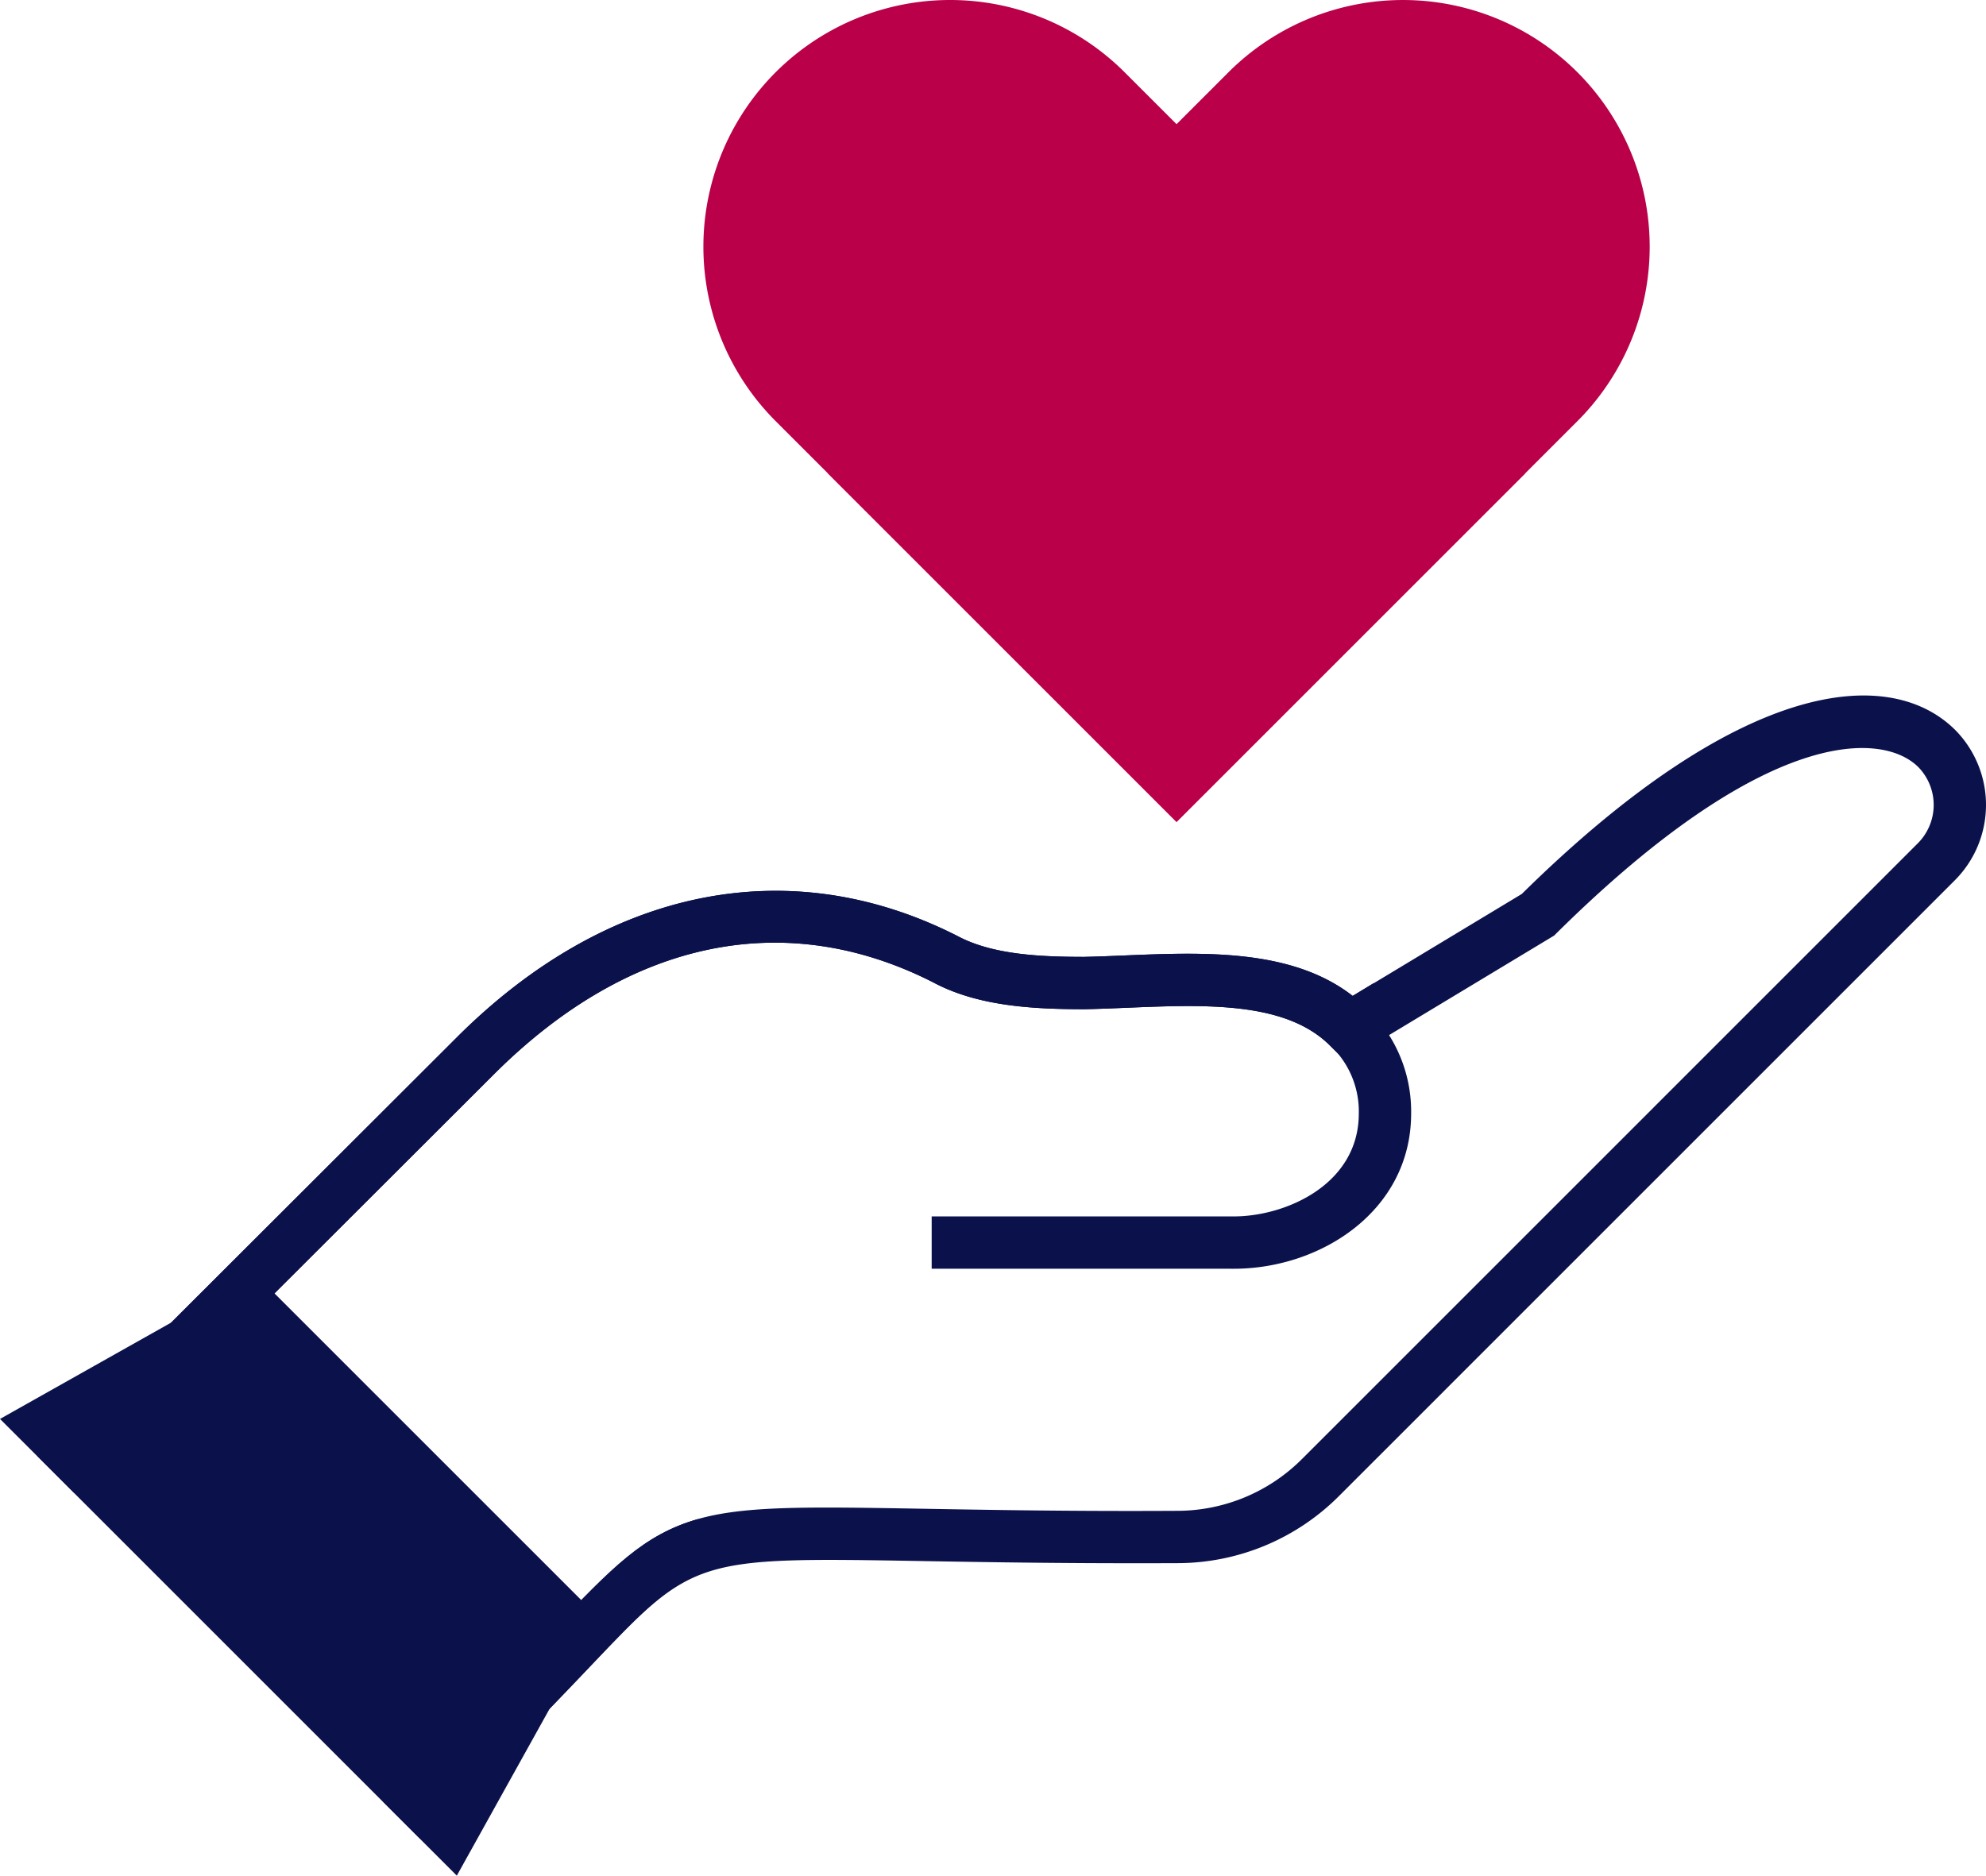
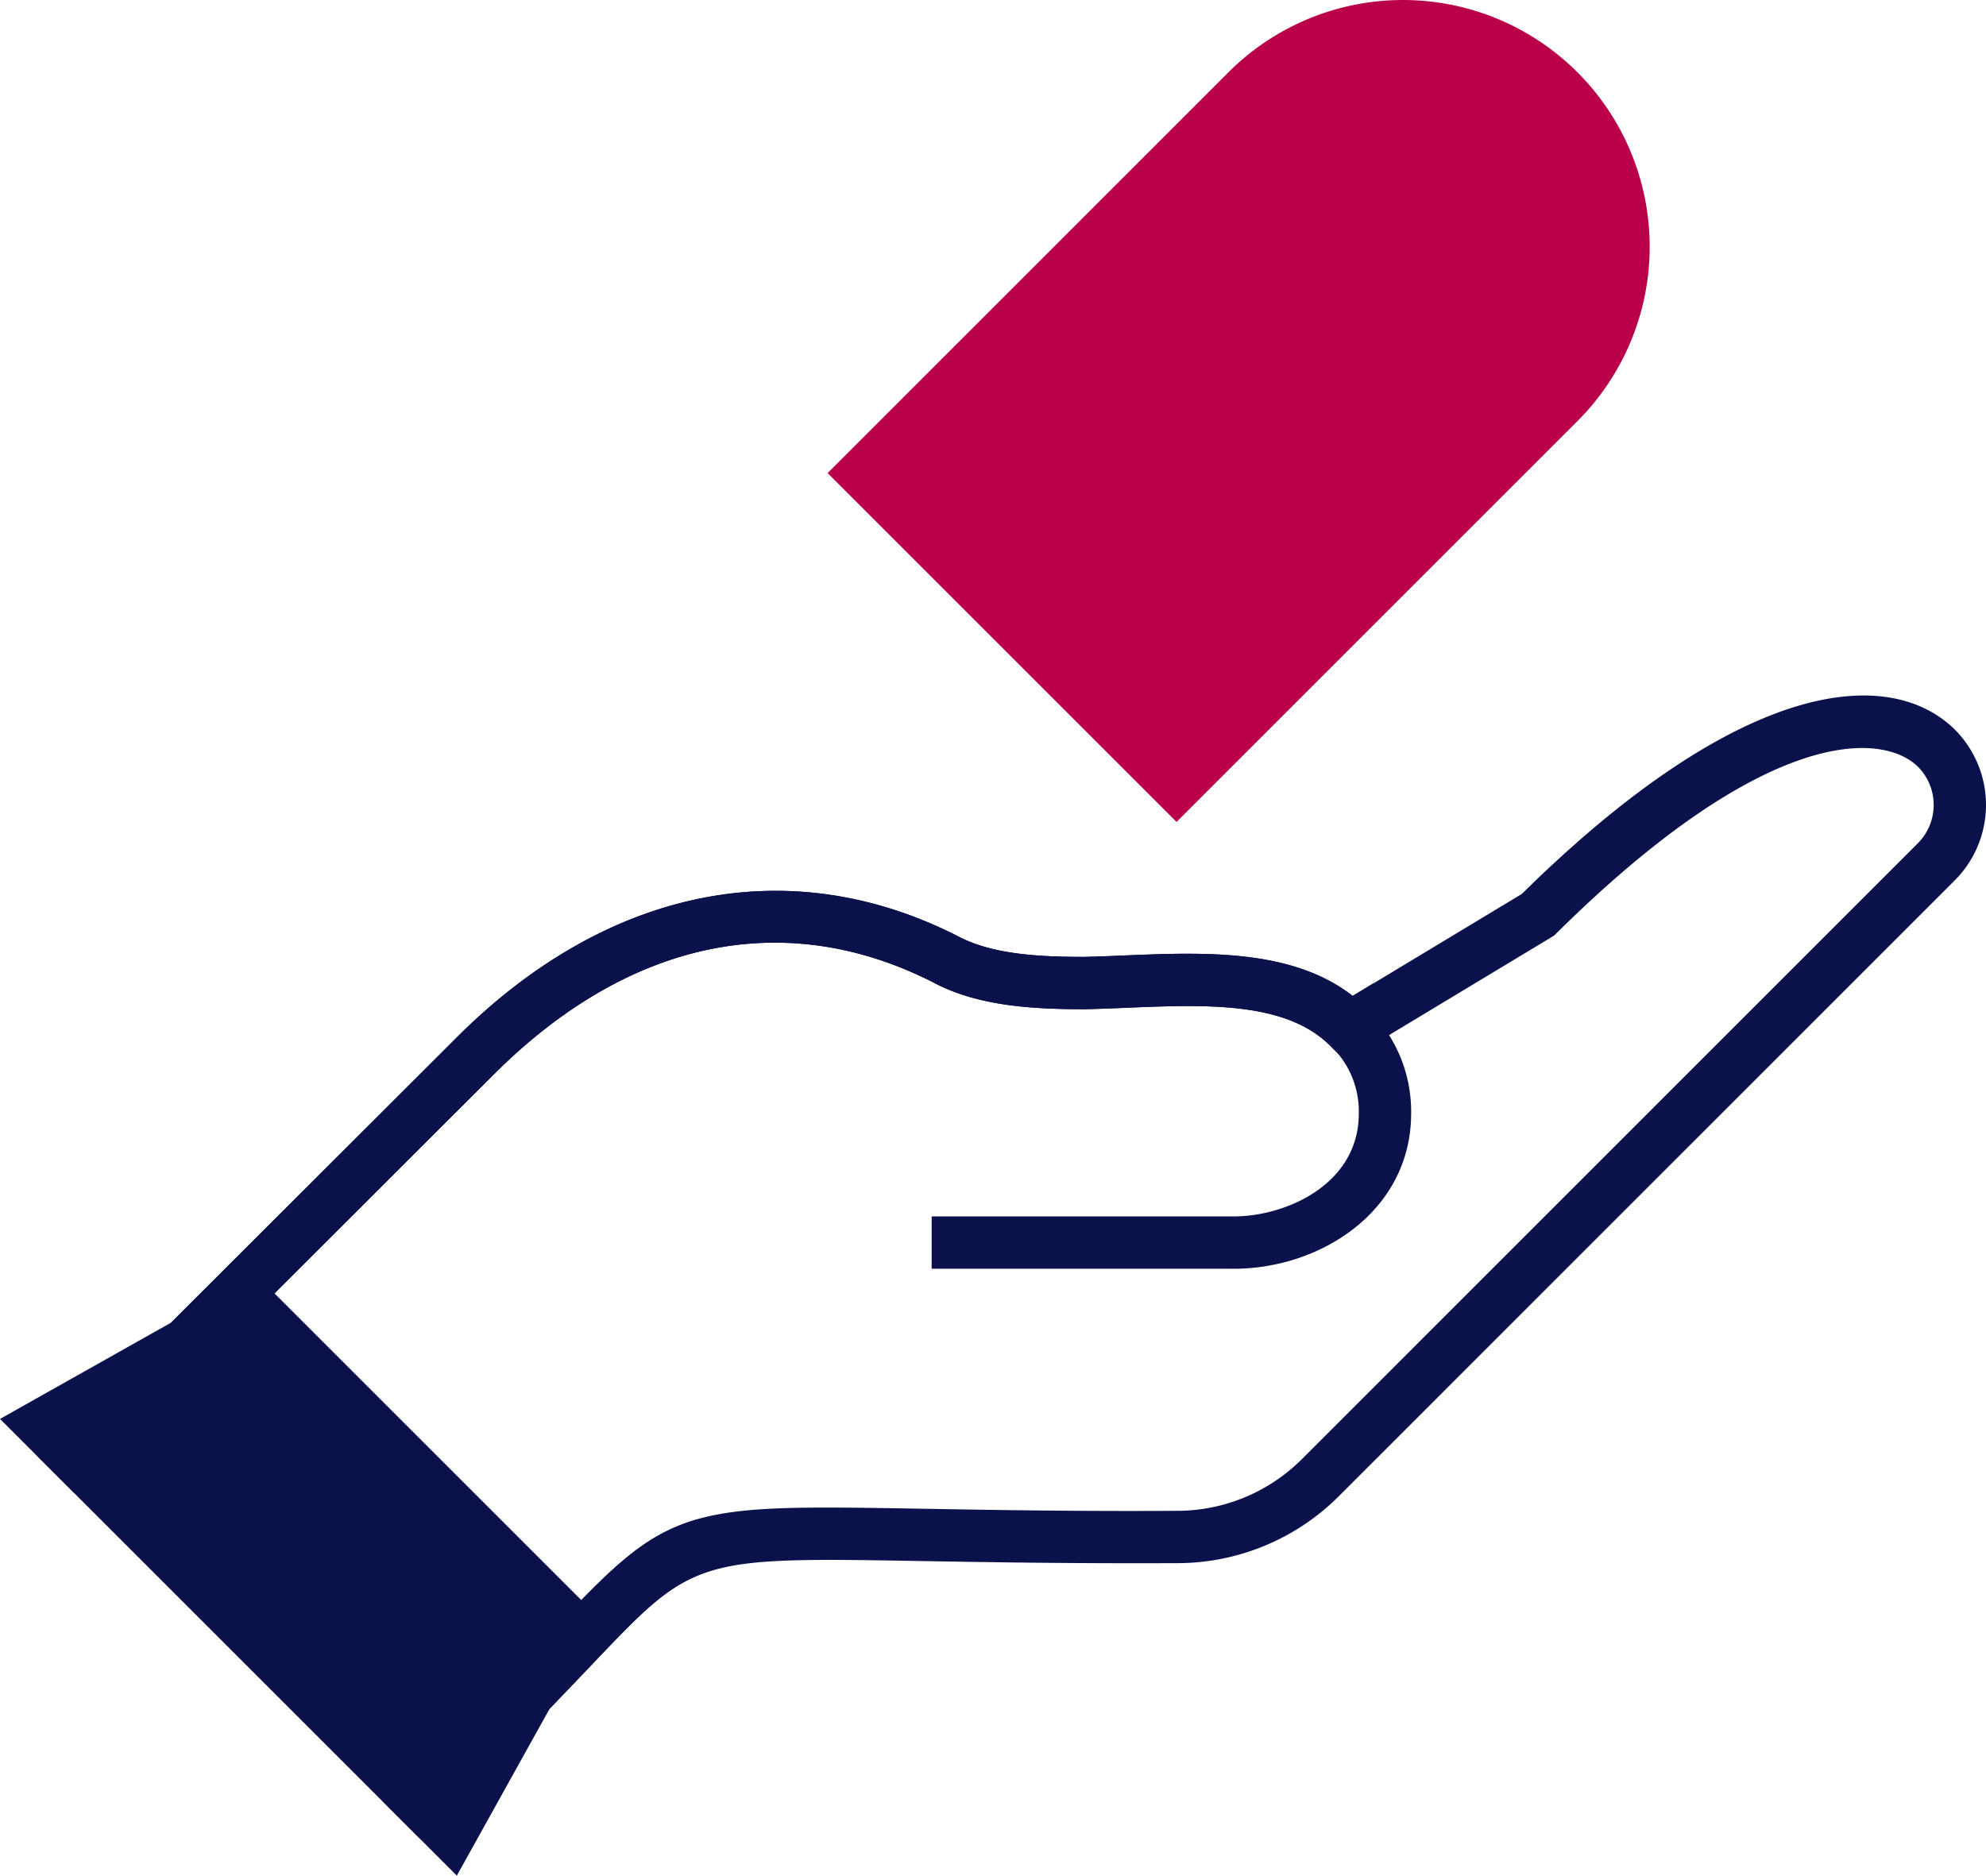
<svg xmlns="http://www.w3.org/2000/svg" width="156.675" height="148" viewBox="0 0 156.675 148">
  <g id="a76a39cf-44b8-43be-bf98-b735d01a69e2" data-name="Layer 2">
    <g id="b1111de4-30e9-46d2-8725-b6140590b06c" data-name="Layer 1">
-       <path d="M120.346,37.327,92.817,64.855,61.192,33.229a19.465,19.465,0,0,1,0-27.528h0a19.465,19.465,0,0,1,27.528,0Z" fill="#b90049" />
      <path d="M92.817,64.856,65.289,37.328,96.914,5.702a19.465,19.465,0,0,1,27.528,0h0a19.465,19.465,0,0,1,0,27.528Z" fill="#b90049" />
      <path d="M40.554,137.676l-2.919-2.92c2.36-2.359,4.227-4.324,5.875-6.057,9.502-9.994,10.248-9.981,29.419-9.649,5.16.09,11.585.208,19.965.162a13.927,13.927,0,0,0,9.836-4.104l48.523-48.525a4.284,4.284,0,0,0,.098-6.039c-2.826-2.842-12.023-3.278-28.571,13.104l-.175.174-9.504,5.731s-2.158,1.302-3.778,2.279l.016.026L106.149,83.72l-1.149-1.141c-3.496-3.586-9.904-3.316-16.104-3.062-1.132.048-2.247.094-3.326.115h-.01c-4.168,0-8.462-.257-11.933-2.114-11.702-5.954-24.034-3.379-34.684,7.271l-25.659,25.619-2.917-2.922L36.025,81.868c11.842-11.841,26.246-14.761,39.512-8.011,2.709,1.449,6.4,1.646,9.991,1.646,1.009-.021,2.095-.066,3.197-.112,6.211-.255,13.186-.548,17.989,3.193l13.339-8.045c17.516-17.267,29.163-17.998,34.226-12.908a8.419,8.419,0,0,1-.105,11.871l-48.522,48.524A18.031,18.031,0,0,1,92.915,123.341c-8.432.036-14.877-.073-20.057-.163-18.104-.314-18.104-.314-26.356,8.366C44.92,133.208,42.951,135.278,40.554,137.676Z" fill="#0b124b" />
      <path d="M33.143,145.089l-2.92-2.92,7.412-7.413c2.353-2.353,4.217-4.312,5.862-6.041,4.83-5.078,7.254-7.628,11.567-8.85l1.125,3.973c-3.225.914-5.254,3.047-9.701,7.722-1.662,1.747-3.544,3.727-5.934,6.116Z" fill="#0b124b" />
      <path d="M5.873,117.82l-2.919-2.92L36.025,81.869c11.843-11.843,26.246-14.762,39.512-8.012,2.707,1.448,6.386,1.646,9.966,1.646H85.528c1.01-.021,2.095-.066,3.197-.112,6.21-.257,13.182-.548,17.985,3.191l1.662-1.01.27,2.822a11.293,11.293,0,0,1,2.682,7.468c-.001,7.666-7.111,12.248-13.985,12.249l-23.839-.002v-4.129l23.838.002c4.092-.001,9.857-2.521,9.857-8.12a7.147,7.147,0,0,0-1.681-4.773l-.513-.51c-3.496-3.586-9.907-3.316-16.103-3.062-1.132.048-2.247.094-3.326.115h-.035c-4.157,0-8.441-.259-11.908-2.114-11.702-5.954-24.034-3.379-34.684,7.272Z" fill="#0b124b" />
      <polygon points="97.061 43.65 88.275 27.943 84.328 33.899 51.637 33.899 51.637 29.77 82.112 29.77 88.572 20.019 97.359 35.726 101.306 29.77 133.997 29.77 133.997 33.899 103.523 33.899 97.061 43.65" fill="none" />
      <polygon points="36.038 148 0 111.962 20.193 100.593 47.314 127.714 36.038 148" fill="#0b124b" />
    </g>
  </g>
</svg>